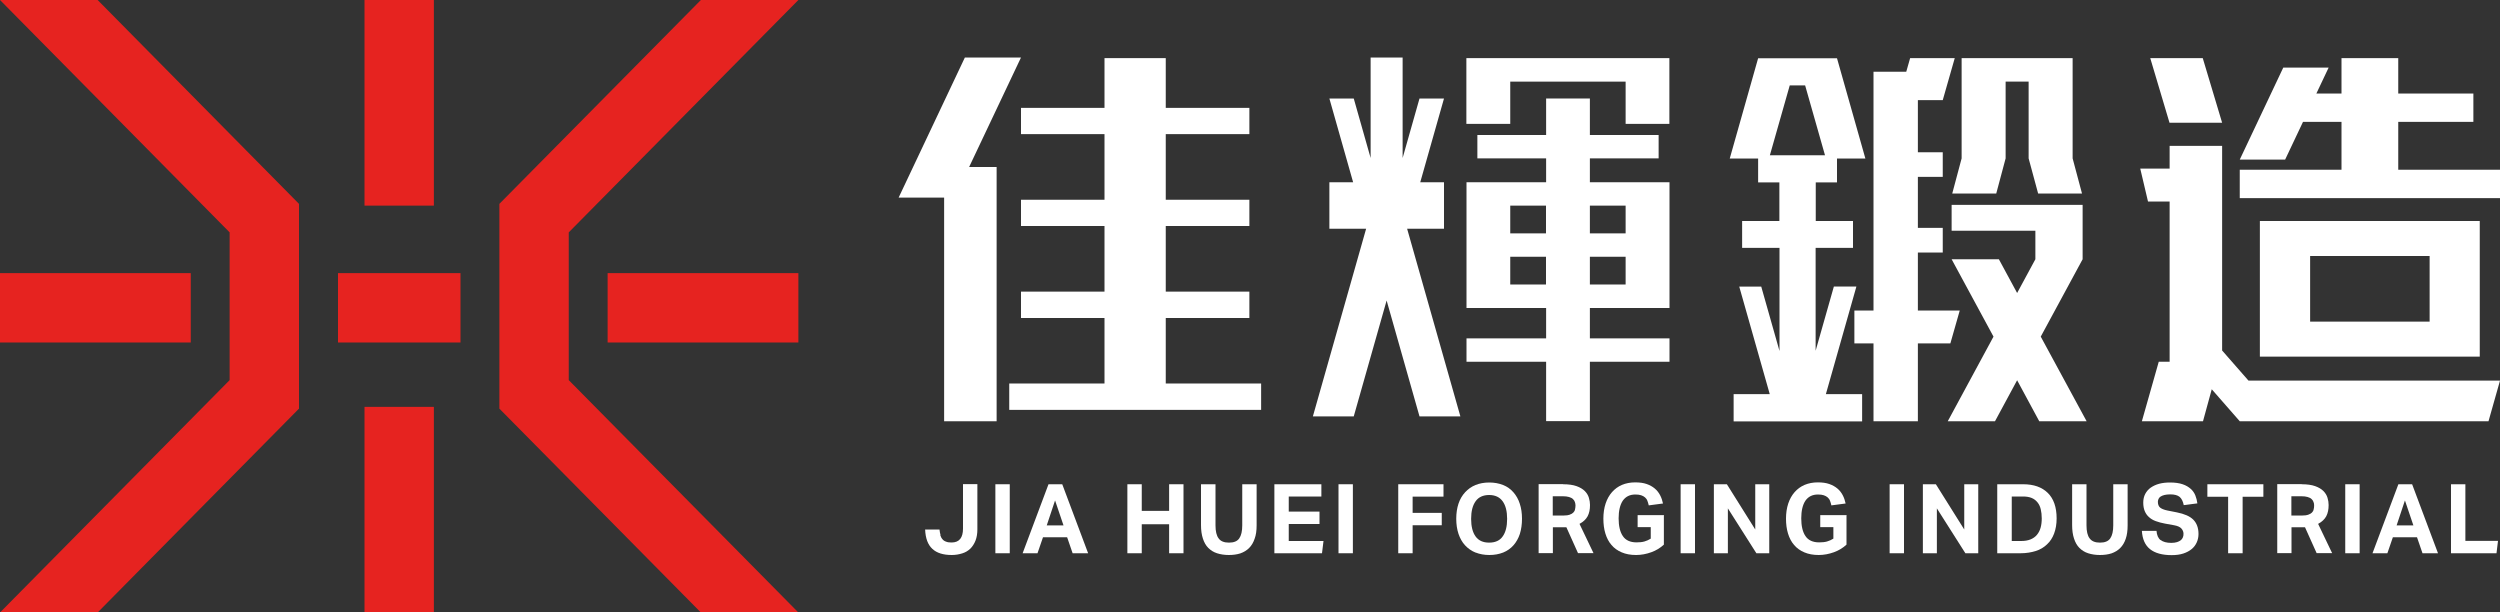
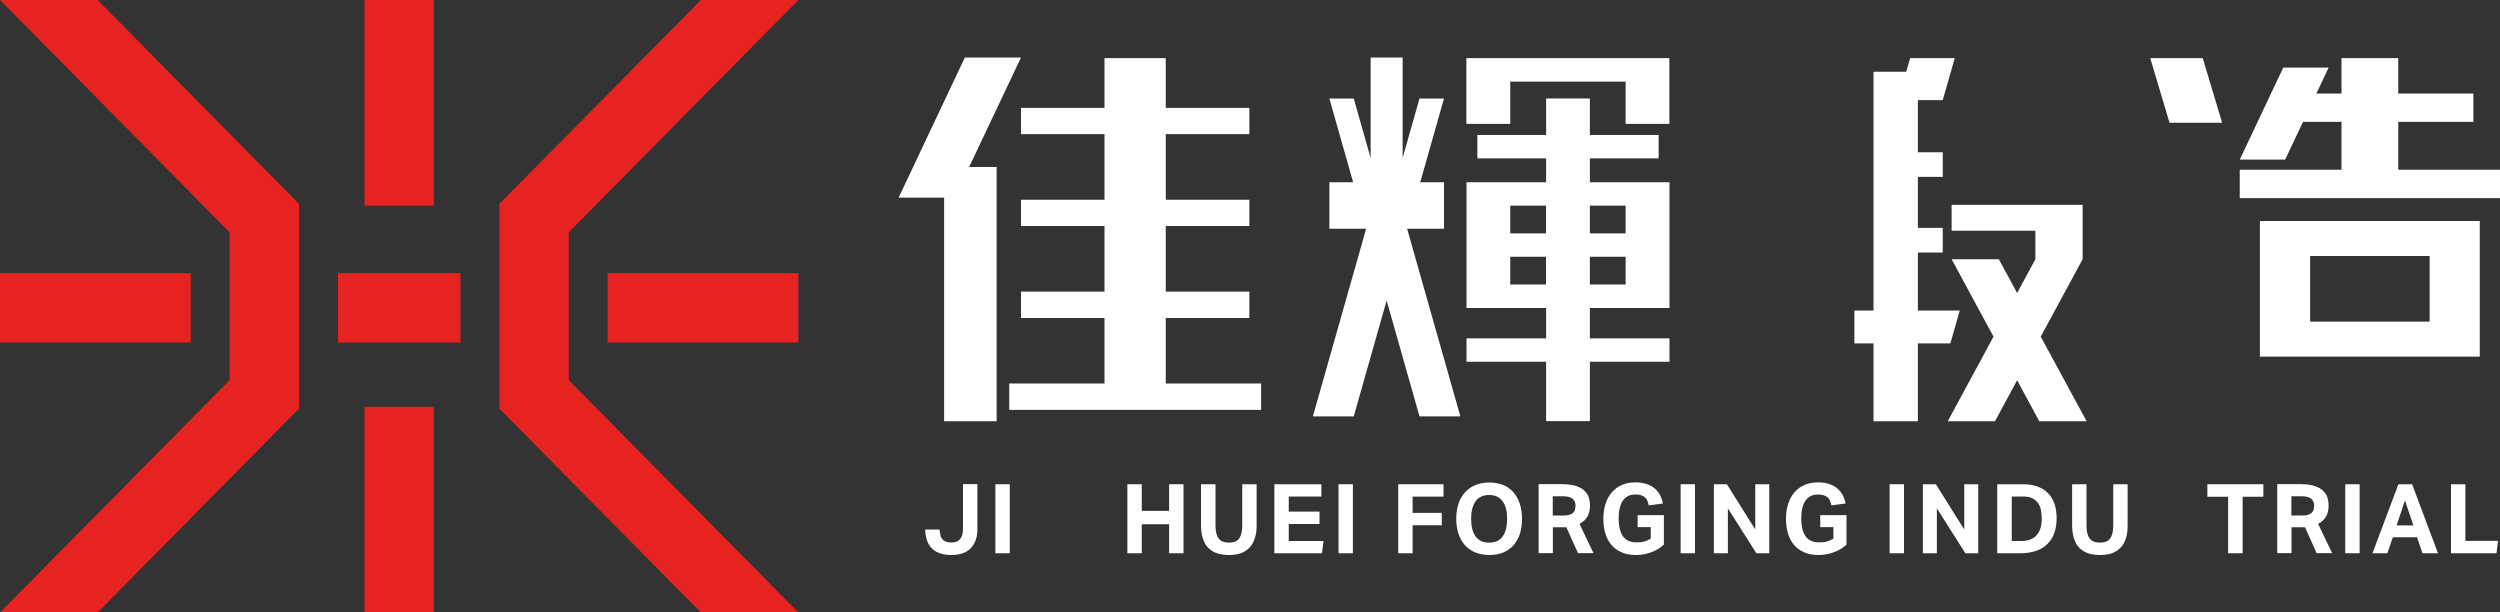
<svg xmlns="http://www.w3.org/2000/svg" id="_圖層_2" data-name="圖層 2" viewBox="0 0 200 49">
  <rect x="0" y="0" width="200" height="49" fill="#333333" stroke="none" />
  <defs>
    <style>
      .cls-1 {
        fill: #fff;
      }

      .cls-2 {
        fill: #e62320;
      }
    </style>
  </defs>
  <g id="_內容" data-name="內容">
    <g>
      <g>
        <rect class="cls-2" x="27.04" y="21.85" width="9.8" height="5.55" />
        <rect class="cls-2" y="21.85" width="15.26" height="5.55" />
        <rect class="cls-2" x="29.16" width="5.55" height="16.45" />
        <rect class="cls-2" x="29.16" y="32.55" width="5.55" height="16.45" />
        <polygon class="cls-2" points="7.81 0 0 0 18.37 18.59 18.37 24.5 18.37 30.41 0 49 7.81 49 23.92 32.69 23.92 24.5 23.92 16.31 7.81 0" />
        <rect class="cls-2" x="48.61" y="21.85" width="15.26" height="5.55" />
        <polygon class="cls-2" points="56.07 0 63.87 0 45.5 18.59 45.5 24.5 45.5 30.41 63.87 49 56.07 49 39.95 32.69 39.95 24.5 39.95 16.31 56.07 0" />
      </g>
      <g>
        <polygon class="cls-1" points="81.68 4.6 77.19 4.6 71.89 15.81 75.53 15.81 75.53 33.7 79.73 33.7 79.73 13.36 77.53 13.36 81.68 4.6" />
        <polygon class="cls-1" points="93.26 25.44 99.95 25.44 99.95 23.33 93.26 23.33 93.26 18.08 99.95 18.08 99.95 15.98 93.26 15.98 93.26 10.73 99.95 10.73 99.95 8.63 93.26 8.63 93.26 4.65 88.36 4.65 88.36 8.63 81.68 8.63 81.68 10.73 88.36 10.73 88.36 15.98 81.68 15.98 81.68 18.08 88.36 18.08 88.36 23.33 81.68 23.33 81.68 25.44 88.36 25.44 88.36 30.68 80.74 30.68 80.74 32.79 88.36 32.79 90.81 32.79 93.26 32.79 100.89 32.79 100.89 30.68 93.26 30.68 93.26 25.44" />
        <polygon class="cls-1" points="115.52 18.3 115.52 14.58 113.62 14.58 115.52 7.88 115.32 7.88 113.75 7.88 113.56 7.88 112.21 12.64 112.21 4.6 109.65 4.6 109.65 12.64 108.3 7.88 108.11 7.88 106.54 7.88 106.35 7.88 108.25 14.58 106.35 14.58 106.35 18.3 109.29 18.3 105.03 33.31 106.35 33.31 106.54 33.31 108.11 33.31 108.19 33.31 108.3 33.31 110.93 24.04 113.56 33.31 113.67 33.31 113.75 33.31 115.32 33.31 115.52 33.31 116.83 33.31 112.57 18.3 115.52 18.3" />
        <path class="cls-1" d="M130.05,14.58h-2.86v-1.91h5.5v-1.87h-5.5v-2.92h-3.5v2.92h-5.5v1.87h5.5v1.91h-6.37v10.06h6.37v2.43h-6.37v1.87h6.37v4.75h3.5v-4.75h6.37v-1.87h-6.37v-2.43h6.37V14.58h-3.5Zm0,1.87v2.22h-2.86v-2.22h2.86Zm-6.37,0v2.22h-2.86v-2.22h2.86Zm-2.86,6.31v-2.22h2.86v2.22h-2.86Zm6.37,0v-2.22h2.86v2.22h-2.86Z" />
        <polygon class="cls-1" points="130.05 4.65 120.82 4.65 118.18 4.65 117.31 4.65 117.31 9.91 120.82 9.91 120.82 6.53 130.05 6.53 130.05 9.91 133.55 9.91 133.55 4.65 132.48 4.65 130.05 4.65" />
        <polygon class="cls-1" points="166.61 20.74 166.61 18.46 166.61 16.39 156.13 16.39 156.13 18.46 162.83 18.46 162.83 20.74 162.83 20.74 161.37 23.44 159.91 20.74 156.13 20.74 159.48 26.93 155.82 33.7 159.6 33.7 161.37 30.42 163.14 33.7 166.93 33.7 163.26 26.93 166.61 20.74" />
        <polygon class="cls-1" points="156.03 27.47 156.78 24.84 153.43 24.84 153.43 20.2 155.42 20.2 155.42 20.1 155.42 18.32 155.42 18.23 153.43 18.23 153.43 14.15 155.42 14.15 155.42 14.05 155.42 12.28 155.42 12.18 153.43 12.18 153.43 8.01 155.42 8.01 156.38 4.65 152.81 4.65 152.5 5.74 149.88 5.74 149.88 12.18 149.88 12.28 149.88 14.05 149.88 14.15 149.88 18.23 149.88 18.32 149.88 20.1 149.88 20.2 149.88 24.84 148.35 24.84 148.35 27.47 149.88 27.47 149.88 33.7 153.43 33.7 153.43 27.47 156.03 27.47" />
-         <polygon class="cls-1" points="156.18 15.48 159.7 15.48 160.45 12.67 160.45 6.53 162.29 6.53 162.29 12.67 163.05 15.48 166.56 15.48 165.81 12.67 165.81 6.53 165.81 5.74 165.81 4.65 156.93 4.65 156.93 5.74 156.93 6.53 156.93 12.67 156.93 12.67 156.18 15.48" />
-         <path class="cls-1" d="M148.47,22.92h-1.76l-1.46,5.14v-8.23h1.7s1.29,0,1.29,0v-2.15h-2.98v-3.09h1.7v-1.91h2.27l-2.27-8.02h-6.31l-2.27,8.02h2.27v1.91h1.7v3.09h-2.98v2.15h1.29s1.7,0,1.7,0v8.25l-1.46-5.15h-1.76l2.44,8.6h-2.89v2.18h10.28v-2.18h-2.9l2.44-8.6Zm-4.06-16.09l1.59,5.59h-4.41l1.59-5.59h1.24Z" />
        <path class="cls-1" d="M194.37,28.53h4.01v-10.85h-17.59v10.85h13.57Zm0-8.05v5.25h-9.56v-5.25h9.56Z" />
        <polygon class="cls-1" points="191.86 13.58 191.86 9.75 197.87 9.75 197.87 7.48 191.86 7.48 191.86 4.65 187.32 4.65 187.32 7.48 185.31 7.48 186.29 5.41 182.66 5.41 179.18 12.77 182.81 12.77 184.24 9.75 187.32 9.75 187.32 13.58 179.18 13.58 179.18 15.85 189.59 15.85 200 15.85 200 13.58 191.86 13.58" />
        <polygon class="cls-1" points="177.77 9.82 176.22 4.65 172.02 4.65 173.56 9.82 177.77 9.82" />
-         <polygon class="cls-1" points="195.33 30.45 189.59 30.45 179.88 30.45 177.77 28.04 177.77 11.67 173.57 11.67 173.57 13.49 171.22 13.49 171.84 16.12 173.57 16.12 173.57 28.94 173.09 28.94 172.7 28.94 171.35 33.7 171.8 33.7 176.02 33.7 176.24 33.7 176.94 31.14 179.18 33.7 189.59 33.7 194.41 33.7 196.16 33.7 199.08 33.7 200 30.45 196.16 30.45 195.33 30.45" />
      </g>
      <g>
        <path class="cls-1" d="M75.22,42.8c.04,.13,.09,.24,.17,.33,.07,.09,.17,.16,.29,.2,.12,.05,.26,.07,.44,.07,.32,0,.55-.1,.7-.29s.22-.47,.22-.82v-3.56h1.15v3.63c0,.33-.05,.63-.15,.89-.1,.25-.24,.47-.41,.64-.18,.17-.39,.3-.65,.38s-.53,.13-.84,.13c-.68,0-1.2-.16-1.55-.49-.36-.33-.55-.84-.58-1.55h1.15c.02,.16,.04,.31,.08,.44Z" />
        <path class="cls-1" d="M80.78,38.74v5.52h-1.15v-5.52h1.15Z" />
-         <path class="cls-1" d="M84.98,38.74l2.07,5.52h-1.24l-.44-1.28h-1.93l-.44,1.28h-1.19l2.07-5.52h1.1Zm-.58,1.31l-.66,1.98h1.34l-.67-1.98Z" />
        <path class="cls-1" d="M91.34,38.74v2.13h2.19v-2.13h1.15v5.52h-1.15v-2.32h-2.19v2.32h-1.15v-5.52h1.15Z" />
        <path class="cls-1" d="M97.24,38.74v3.29c0,.47,.08,.82,.25,1.04,.16,.23,.44,.34,.83,.34s.66-.11,.82-.34c.16-.23,.24-.58,.24-1.04v-3.29h1.15v3.29c0,.42-.05,.78-.16,1.07-.1,.3-.25,.55-.44,.74s-.42,.33-.7,.43c-.28,.09-.59,.13-.93,.13s-.66-.05-.94-.14-.51-.24-.7-.43-.33-.44-.43-.75c-.1-.3-.15-.66-.15-1.08v-3.26h1.15Z" />
        <path class="cls-1" d="M105.71,38.74v.98h-2.61v1.21h2.46v.99h-2.46v1.36h2.78l-.12,.98h-3.81v-5.52h3.76Z" />
        <path class="cls-1" d="M108.23,38.74v5.52h-1.15v-5.52h1.15Z" />
        <path class="cls-1" d="M115.48,38.74v.99h-2.47v1.3h2.33v.99h-2.33v2.24h-1.15v-5.52h3.63Z" />
        <path class="cls-1" d="M118.03,44.2c-.32-.13-.6-.33-.83-.58s-.4-.56-.52-.91c-.12-.36-.18-.76-.18-1.21s.06-.85,.18-1.21c.12-.36,.3-.66,.53-.91s.51-.45,.83-.58,.69-.2,1.1-.2,.78,.07,1.11,.2,.6,.33,.82,.58,.4,.56,.51,.91c.12,.36,.18,.76,.18,1.21s-.06,.85-.17,1.21c-.12,.36-.29,.66-.51,.91-.22,.25-.5,.45-.82,.58-.33,.13-.7,.2-1.11,.2s-.78-.07-1.11-.2Zm2.18-1.28c.24-.33,.36-.8,.36-1.41s-.12-1.08-.36-1.41c-.24-.33-.6-.5-1.08-.5s-.85,.17-1.08,.5c-.24,.33-.36,.8-.36,1.41s.12,1.08,.36,1.41c.24,.33,.6,.49,1.08,.49s.85-.16,1.08-.49Z" />
        <path class="cls-1" d="M125.05,38.74c.43,0,.79,.05,1.07,.15s.5,.23,.66,.39c.16,.16,.27,.34,.33,.54,.06,.2,.09,.39,.09,.58,0,.36-.06,.65-.19,.9-.13,.24-.35,.45-.65,.61l1.12,2.34h-1.24l-.93-2.07h-1.08v2.07h-1.14v-5.52h1.96Zm.53,2.43c.12-.04,.21-.09,.28-.16,.07-.07,.12-.15,.14-.25s.04-.21,.04-.32c0-.1-.02-.19-.05-.28-.03-.09-.08-.17-.16-.24-.07-.07-.18-.12-.31-.16-.13-.04-.3-.06-.5-.06h-.8v1.54h.9c.18,0,.33-.02,.45-.06Z" />
        <path class="cls-1" d="M133.11,41.24v2.33c-.28,.26-.62,.47-1.01,.61-.39,.14-.8,.22-1.21,.22-.44,0-.82-.07-1.15-.21-.33-.14-.6-.33-.82-.59-.22-.25-.38-.56-.49-.92-.11-.36-.16-.75-.16-1.19s.06-.85,.18-1.21c.12-.36,.29-.66,.51-.91s.49-.45,.8-.58,.66-.2,1.05-.2c.36,0,.66,.04,.92,.13s.47,.21,.65,.36,.32,.33,.43,.54c.11,.21,.18,.43,.23,.66l-1.14,.15c-.03-.14-.07-.26-.11-.37-.04-.11-.11-.2-.19-.27-.08-.07-.19-.13-.31-.17s-.28-.06-.46-.06c-.45,0-.78,.17-1.01,.5-.22,.33-.33,.81-.33,1.41s.11,1.09,.34,1.42c.22,.33,.59,.5,1.09,.5,.24,0,.45-.02,.63-.07,.18-.05,.35-.13,.51-.23v-.92h-1.05v-.96h2.12Z" />
        <path class="cls-1" d="M135.6,38.74v5.52h-1.15v-5.52h1.15Z" />
        <path class="cls-1" d="M138.15,38.74l2.27,3.62v-3.62h1.12v5.52h-1.03l-2.28-3.59v3.59h-1.12v-5.52h1.04Z" />
        <path class="cls-1" d="M147.72,41.24v2.33c-.28,.26-.62,.47-1.01,.61-.39,.14-.8,.22-1.21,.22-.44,0-.82-.07-1.15-.21-.33-.14-.6-.33-.82-.59-.22-.25-.38-.56-.49-.92-.11-.36-.16-.75-.16-1.19s.06-.85,.18-1.21c.12-.36,.29-.66,.51-.91,.22-.25,.49-.45,.8-.58s.66-.2,1.05-.2c.36,0,.66,.04,.92,.13s.47,.21,.65,.36c.18,.15,.32,.33,.43,.54s.18,.43,.23,.66l-1.14,.15c-.03-.14-.07-.26-.11-.37-.04-.11-.11-.2-.19-.27-.08-.07-.19-.13-.31-.17-.12-.04-.28-.06-.46-.06-.45,0-.78,.17-1.01,.5-.22,.33-.33,.81-.33,1.41s.11,1.09,.34,1.42c.22,.33,.59,.5,1.09,.5,.24,0,.45-.02,.63-.07s.35-.13,.51-.23v-.92h-1.05v-.96h2.12Z" />
        <path class="cls-1" d="M152.32,38.74v5.52h-1.15v-5.52h1.15Z" />
        <path class="cls-1" d="M154.87,38.74l2.27,3.62v-3.62h1.12v5.52h-1.03l-2.28-3.59v3.59h-1.12v-5.52h1.04Z" />
        <path class="cls-1" d="M161.85,38.74c.85,0,1.5,.23,1.97,.69s.71,1.14,.71,2.04c0,.46-.07,.86-.2,1.21-.13,.35-.32,.64-.57,.87-.25,.24-.55,.42-.9,.53s-.76,.18-1.21,.18h-1.87v-5.52h2.06Zm.6,4.41c.21-.09,.38-.21,.51-.37,.13-.16,.23-.35,.29-.57,.06-.22,.09-.46,.09-.74s-.03-.51-.08-.73c-.05-.22-.14-.4-.26-.55-.12-.15-.27-.27-.46-.35-.19-.08-.42-.12-.69-.12h-.91v3.56h.74c.3,0,.55-.04,.77-.13Z" />
        <path class="cls-1" d="M166.92,38.74v3.29c0,.47,.08,.82,.25,1.04,.17,.23,.44,.34,.83,.34s.66-.11,.82-.34c.16-.23,.24-.58,.24-1.04v-3.29h1.15v3.29c0,.42-.05,.78-.15,1.07-.1,.3-.25,.55-.44,.74-.19,.19-.42,.33-.7,.43-.28,.09-.59,.13-.93,.13s-.66-.05-.94-.14c-.28-.09-.51-.24-.7-.43-.19-.19-.33-.44-.43-.75-.1-.3-.15-.66-.15-1.08v-3.26h1.15Z" />
-         <path class="cls-1" d="M172.85,43.2c.19,.15,.48,.23,.85,.23,.18,0,.33-.02,.46-.06,.12-.04,.22-.09,.3-.15,.08-.06,.13-.14,.17-.23s.05-.18,.05-.29c0-.14-.05-.28-.16-.41-.11-.13-.31-.22-.59-.27l-.72-.13c-.28-.05-.53-.12-.75-.2s-.4-.19-.54-.32c-.15-.13-.26-.29-.34-.48-.08-.19-.12-.42-.12-.68s.05-.49,.16-.7c.11-.2,.25-.37,.44-.5,.19-.13,.41-.24,.68-.31,.26-.07,.55-.1,.87-.1,.4,0,.74,.05,1,.14,.27,.09,.48,.22,.65,.37,.17,.15,.29,.33,.37,.53s.13,.41,.16,.63l-1.09,.14c-.06-.3-.17-.52-.33-.66-.16-.13-.41-.2-.74-.2-.2,0-.36,.02-.48,.05-.13,.03-.23,.08-.31,.13-.08,.05-.13,.12-.16,.19-.03,.07-.05,.15-.05,.22,0,.21,.06,.36,.17,.46,.12,.1,.31,.18,.59,.24l.76,.15c.6,.12,1.04,.31,1.31,.58s.42,.65,.42,1.15c0,.24-.05,.47-.14,.67-.09,.2-.22,.38-.4,.53-.18,.15-.4,.27-.67,.36-.27,.09-.58,.13-.94,.13-.75,0-1.33-.16-1.73-.48-.4-.32-.61-.81-.65-1.46h1.17c.03,.34,.13,.59,.33,.74Z" />
        <path class="cls-1" d="M176.59,39.74v-1h4.48v1h-1.66v4.52h-1.16v-4.52h-1.66Z" />
        <path class="cls-1" d="M184.14,38.74c.43,0,.79,.05,1.07,.15,.28,.1,.5,.23,.66,.39,.16,.16,.27,.34,.33,.54,.06,.2,.09,.39,.09,.58,0,.36-.06,.65-.19,.9-.13,.24-.35,.45-.65,.61l1.12,2.34h-1.24l-.93-2.07h-1.08v2.07h-1.14v-5.52h1.96Zm.53,2.43c.12-.04,.21-.09,.28-.16,.07-.07,.12-.15,.14-.25,.03-.1,.04-.21,.04-.32,0-.1-.01-.19-.05-.28-.03-.09-.08-.17-.16-.24-.07-.07-.18-.12-.31-.16s-.3-.06-.5-.06h-.8v1.54h.9c.18,0,.33-.02,.45-.06Z" />
        <path class="cls-1" d="M188.77,38.74v5.52h-1.15v-5.52h1.15Z" />
        <path class="cls-1" d="M192.97,38.74l2.07,5.52h-1.24l-.44-1.28h-1.93l-.44,1.28h-1.19l2.07-5.52h1.1Zm-.58,1.31l-.66,1.98h1.34l-.67-1.98Z" />
        <path class="cls-1" d="M197.23,38.74v4.53h2.61l-.12,.99h-3.64v-5.52h1.15Z" />
      </g>
    </g>
  </g>
</svg>